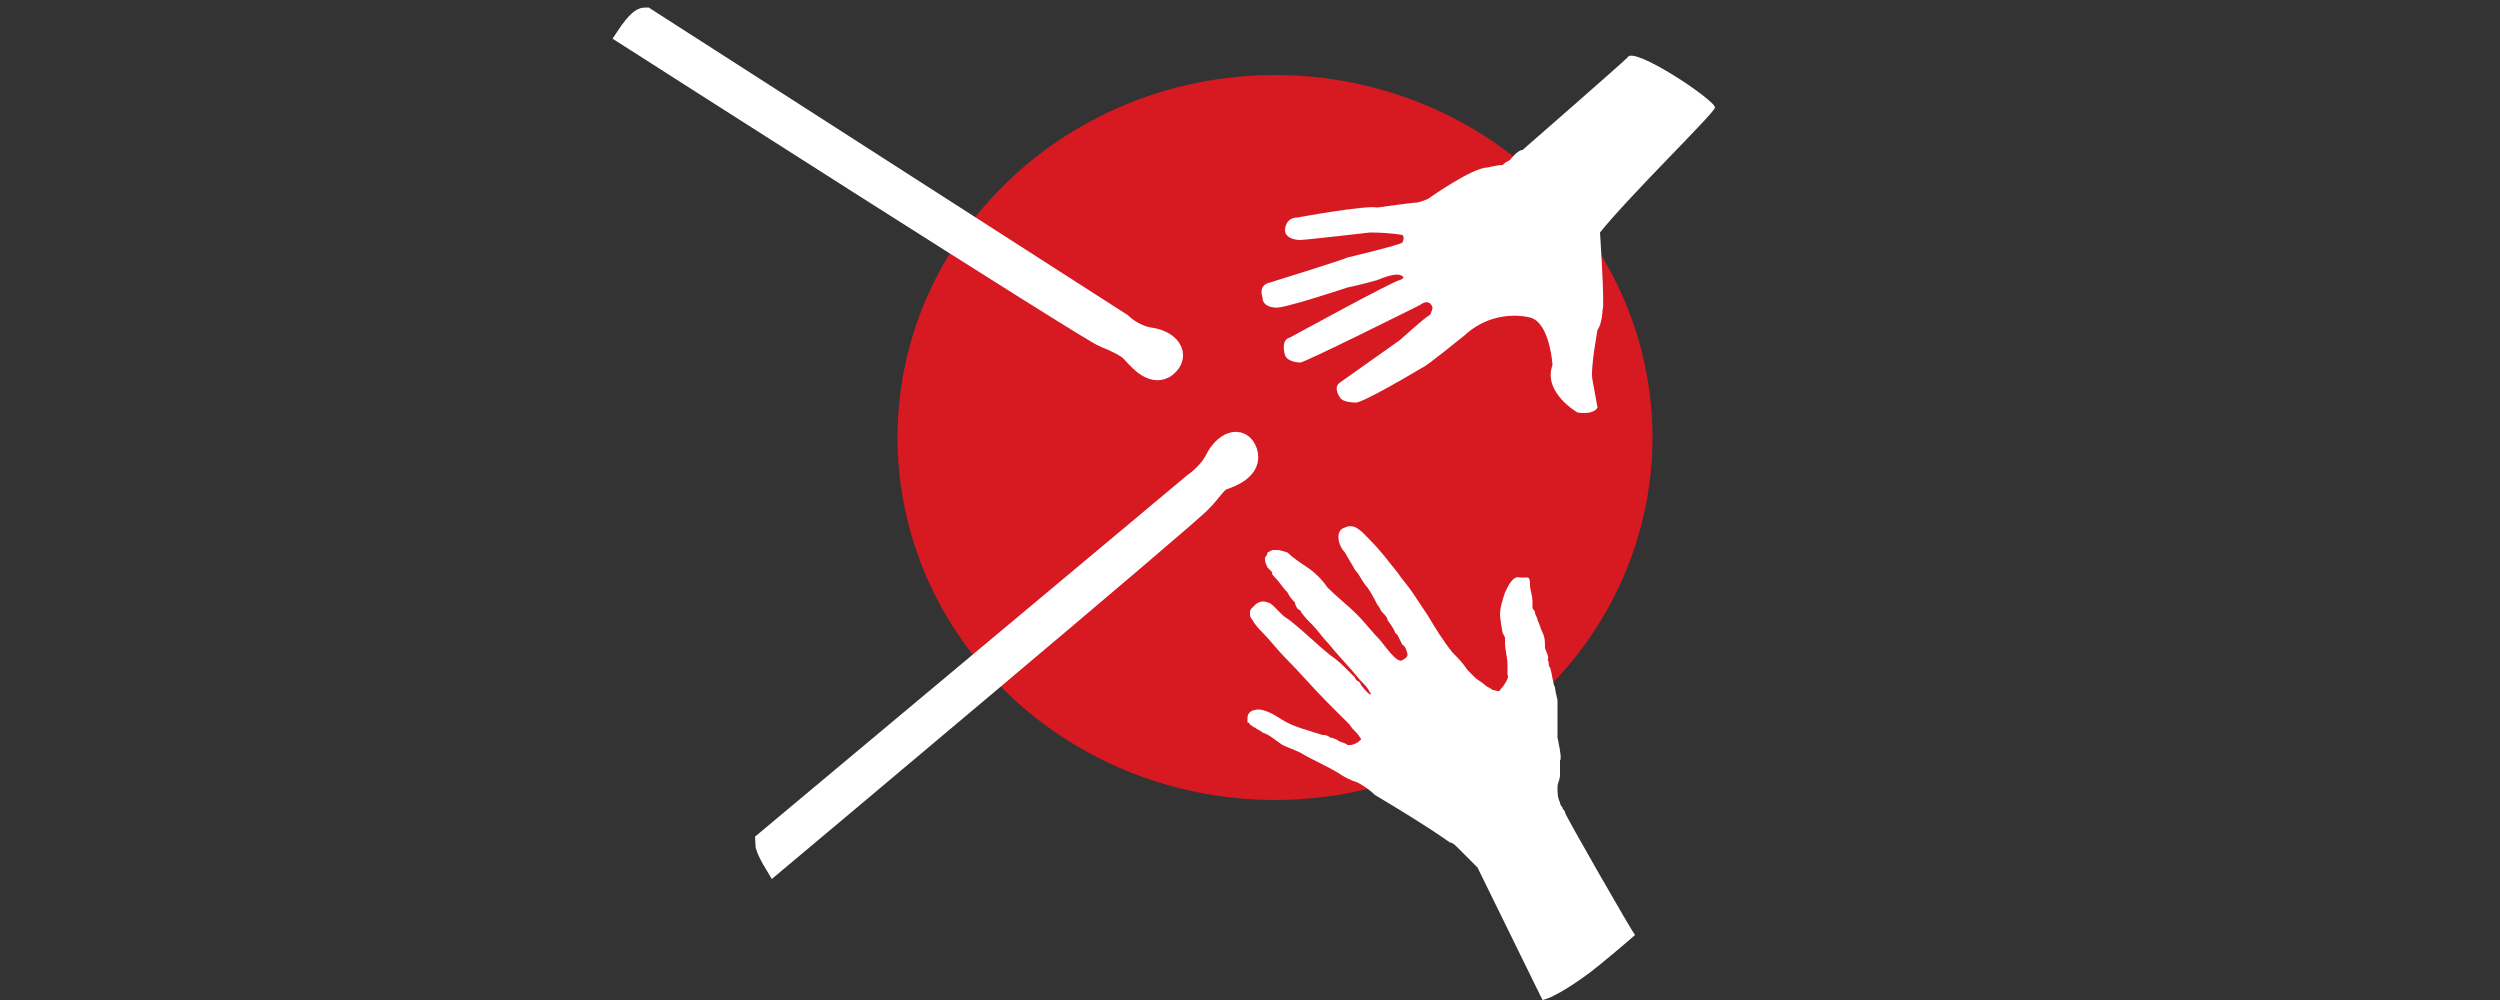
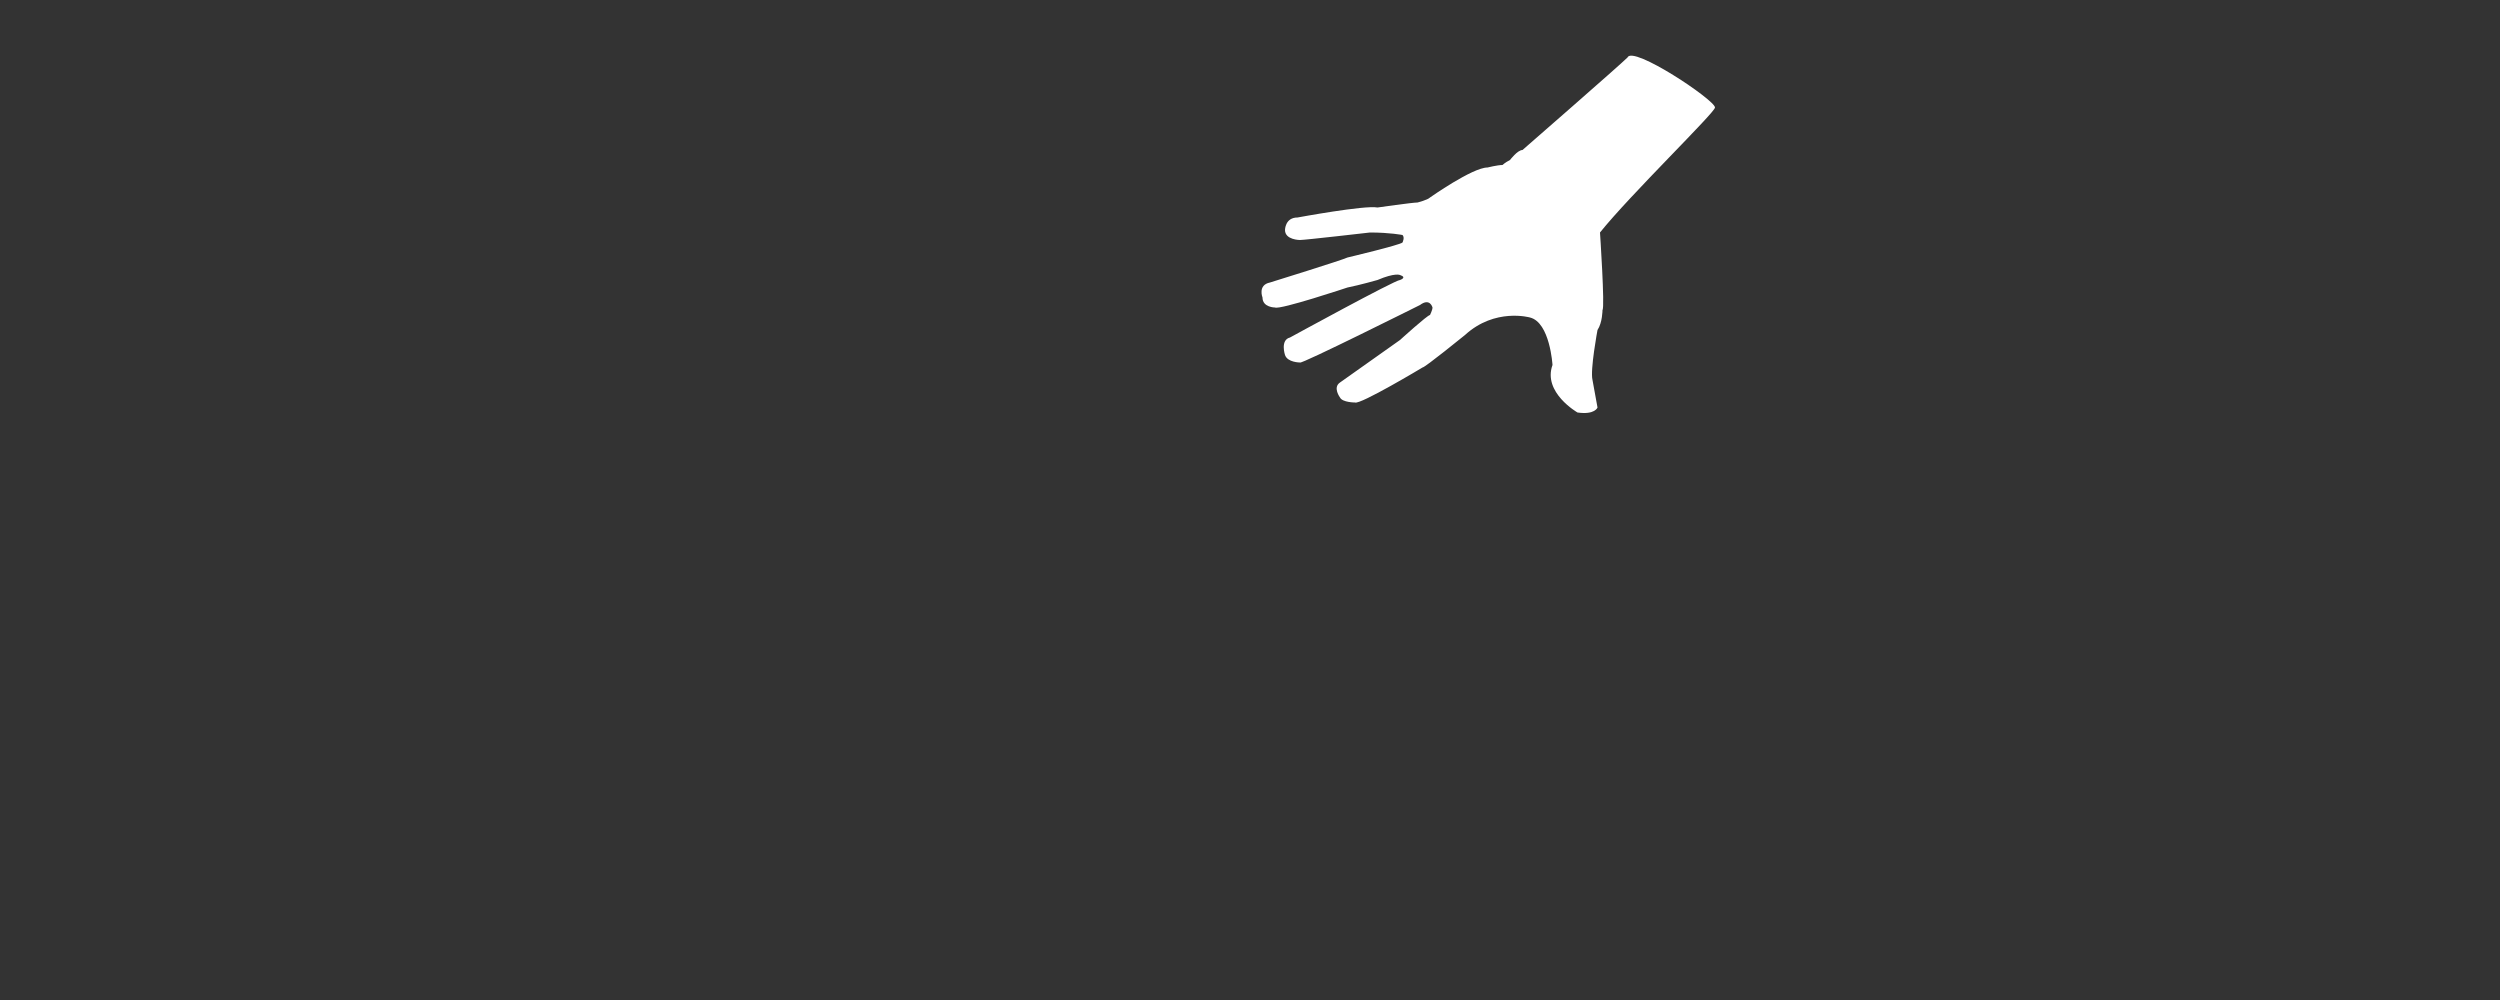
<svg xmlns="http://www.w3.org/2000/svg" version="1.1" id="Ebene_1" x="0px" y="0px" viewBox="0 0 100 40" enable-background="new 0 0 100 40" xml:space="preserve">
  <rect x="0" y="0" width="100" height="40" fill="#333333" stroke="none" />
  <g id="Ebene_1_1_">
</g>
-   <ellipse fill="#D71921" cx="51" cy="17.5" rx="15.1" ry="14.5" />
-   <path fill="#FFFFFF" stroke="#FFFFFF" d="M25.8,0.8L44.8,13c0,0,0.5,0.5,1.2,0.6c0.7,0.1,1.1,0.6,0.6,1c-0.5,0.4-1.1-0.4-1.3-0.6  c-0.2-0.2-0.6-0.4-1.1-0.6C43.8,13.3,25.2,1.4,25.2,1.4S25.6,0.8,25.8,0.8z" />
-   <path fill="#FFFFFF" stroke="#FFFFFF" d="M30.7,33.7l17.1-14.3c0,0,0.6-0.4,0.9-1c0.3-0.6,0.9-0.9,1.1-0.3c0.2,0.6-0.6,0.9-0.9,1  c-0.3,0.1-0.5,0.5-0.9,0.9c-0.3,0.4-17,14.4-17,14.4S30.7,33.9,30.7,33.7z" />
  <path fill="#FFFFFF" d="M68.6,4.3c0,0.2-3.4,3.5-4.6,5c0,0,0.2,3,0.1,3.1c0,0,0,0.5-0.2,0.8c0,0-0.3,1.6-0.2,2l0.2,1.1  c0,0-0.1,0.3-0.8,0.2c0,0-1.4-0.8-1-1.9c0,0-0.1-1.7-0.9-1.9c0,0-1.4-0.4-2.6,0.7c0,0-1.6,1.3-1.7,1.3c0,0-2.5,1.5-2.7,1.4  c0,0-0.5,0-0.6-0.2c0,0-0.3-0.4,0-0.6l2.4-1.7c0,0,1.1-1,1.2-1c0,0,0.1-0.2,0.1-0.3c0,0-0.1-0.4-0.5-0.1c0,0-4.8,2.4-4.8,2.3  c0,0-0.5,0-0.6-0.3c0,0-0.2-0.6,0.2-0.7c0,0,4.2-2.3,4.4-2.3c0,0,0.3-0.1,0-0.2c0,0-0.2-0.1-0.9,0.2c0,0-0.7,0.2-1.2,0.3  c0,0-2.7,0.9-2.9,0.8c0,0-0.5,0-0.5-0.4c0,0-0.2-0.5,0.3-0.6c0,0,2.9-0.9,3.1-1c0,0,2.1-0.5,2.2-0.6c0,0,0.1-0.2,0-0.3  c0,0-0.5-0.1-1.3-0.1c0,0-2.6,0.3-2.8,0.3c0,0-0.6,0-0.6-0.4c0,0,0-0.5,0.5-0.5c0,0,2.7-0.5,3.2-0.4c0,0,1.4-0.2,1.6-0.2  c0,0,0.4-0.1,0.5-0.2c0,0,1.7-1.2,2.3-1.2c0,0,0.4-0.1,0.6-0.1c0,0,0.1-0.1,0.3-0.2c0,0,0.3-0.4,0.5-0.4c0,0,3.9-3.4,4.2-3.7  C65.3,1.8,68.6,4,68.6,4.3z" />
-   <path fill-rule="evenodd" clip-rule="evenodd" fill="#FFFFFF" d="M59.1,34.7c-0.1-0.1-0.7-0.7-0.8-0.8c-0.1-0.1-0.2-0.2-0.3-0.2l0,0  c-1-0.7-2-1.3-3-1.9c-0.2-0.2-0.5-0.4-0.7-0.5c-0.3-0.1-0.5-0.2-0.8-0.4c-0.5-0.3-1-0.5-1.5-0.8c-0.2-0.1-0.5-0.2-0.7-0.3  c-0.3-0.2-0.5-0.4-0.8-0.5c-0.1-0.1-0.2-0.1-0.3-0.2c-0.1,0-0.1-0.1-0.2-0.1c0,0,0-0.1-0.1-0.1c0,0,0-0.2,0-0.2  c0-0.2,0.2-0.3,0.3-0.3c0.3-0.1,0.8,0.2,1.1,0.4c0.5,0.3,1,0.4,1.6,0.6c0.1,0,0.2,0,0.3,0.1c0.1,0,0.3,0.1,0.3,0.1  c0.1,0.1,0.3,0.1,0.4,0.2c0.2,0,0.2,0,0.4-0.1c0.1-0.1,0.2-0.1,0.1-0.2c-0.1-0.2-0.3-0.3-0.4-0.5c-0.3-0.3-0.6-0.6-0.9-0.9  c-0.6-0.6-1.1-1.2-1.7-1.8c-0.3-0.3-0.6-0.7-0.9-1c-0.1-0.1-0.3-0.3-0.4-0.5c-0.1-0.1-0.1-0.2-0.1-0.2c0,0,0,0,0-0.1  c0-0.1,0-0.1,0.1-0.2c0,0,0.1-0.1,0.1-0.1c0.1-0.1,0.3-0.2,0.5-0.1c0.1,0,0.2,0.1,0.3,0.2c0,0,0.1,0.1,0.2,0.2c0,0,0.1,0.1,0.1,0.1  c0.1,0.1,0.3,0.2,0.4,0.3c0.5,0.4,1,0.9,1.5,1.3c0.3,0.2,0.5,0.4,0.7,0.6c0.1,0.1,0.2,0.2,0.3,0.3c0,0.1,0.2,0.2,0.2,0.2  c0,0.1,0.3,0.4,0.3,0.4c0.1,0.1,0.2,0.1,0.1,0c-0.1-0.2-0.2-0.3-0.4-0.5c-0.4-0.5-0.9-1-1.3-1.5c-0.2-0.2-0.4-0.5-0.6-0.7  c-0.2-0.2-0.4-0.4-0.5-0.6c-0.1,0-0.2-0.2-0.2-0.3c-0.1-0.1-0.2-0.2-0.3-0.4c-0.2-0.2-0.3-0.4-0.5-0.6c0,0-0.2-0.2-0.1-0.2  c-0.1-0.1-0.1-0.1-0.2-0.2c0,0-0.1-0.2-0.1-0.3l0-0.1c0,0,0.1-0.1,0.1-0.2c0,0,0.2-0.1,0.2-0.1c0.1,0,0.1,0,0.2,0  c0.1,0,0.4,0.1,0.4,0.1c0.2,0.2,0.5,0.4,0.8,0.6c0.3,0.2,0.6,0.5,0.8,0.8c0.4,0.4,0.8,0.7,1.2,1.1c0.3,0.3,0.6,0.7,0.9,1  c0.1,0.1,0.7,1,0.9,0.8c0,0,0.2-0.1,0.2-0.2c0-0.1-0.1-0.4-0.2-0.4c0,0-0.1-0.2-0.1-0.2c0,0-0.1-0.2-0.1-0.2c0,0-0.1-0.1-0.1-0.1  c0-0.1-0.3-0.5-0.3-0.5c0-0.1-0.1-0.2-0.2-0.3c-0.1-0.1-0.1-0.2-0.2-0.3c-0.1-0.2-0.2-0.4-0.4-0.7c-0.2-0.2-0.3-0.5-0.5-0.7  c-0.1-0.2-0.3-0.5-0.4-0.7c-0.3-0.3-0.4-0.9,0-1c0.4-0.2,0.7,0.2,1,0.5c0.4,0.4,0.7,0.8,1.1,1.3c0.2,0.3,0.4,0.5,0.6,0.8  c0.2,0.3,0.4,0.6,0.6,0.9c0.3,0.5,0.6,1,1,1.5c0.2,0.2,0.4,0.4,0.6,0.7c0.1,0.1,0.2,0.2,0.3,0.3c0.1,0.1,0.3,0.2,0.4,0.3  c0.1,0.1,0.2,0.1,0.3,0.2c0.1,0,0.3,0.1,0.3,0c0.1-0.1,0.4-0.5,0.3-0.6c0,0,0-0.1,0-0.1c0,0,0-0.3,0-0.3c0-0.3-0.1-0.6-0.1-0.9  c0,0,0-0.1,0-0.2c0,0-0.1-0.2-0.1-0.2c0,0-0.1-0.6-0.1-0.7c0-0.3,0.1-0.6,0.2-0.9c0.1-0.2,0.3-0.7,0.6-0.6c0,0,0.2,0,0.3,0  c0.1,0,0.1,0.2,0.1,0.3c0,0.2,0.1,0.4,0.1,0.7c0,0.1,0,0.2,0,0.2c0,0.1,0.1,0.1,0.1,0.2c0,0.1,0.1,0.2,0.1,0.3  c0.1,0.2,0.1,0.3,0.2,0.5c0.1,0.2,0.1,0.4,0.1,0.6c0,0.1,0.2,0.4,0.1,0.5c0.1,0.1,0,0.2,0.1,0.3c0.1,0.3,0.1,0.6,0.2,0.8  c0,0.1,0.1,0.5,0.1,0.5c0,0.1,0,0.2,0,0.3c0,0,0,0.2,0,0.2c0,0,0,0.1,0,0.2l0,0c0,0,0,0.1,0,0.1c0,0.1,0,0.1,0,0.2l0,0.2  c0,0,0,0.2,0,0.3c0,0,0.2,0.9,0.1,0.9c0,0,0,0.2,0,0.3c0,0.1,0,0.2,0,0.3c0,0.2-0.1,0.3-0.1,0.5c0,0.2,0,0.4,0.1,0.6  c0,0.1,0.1,0.2,0.1,0.2c0,0.1,0.1,0.1,0.1,0.2c0,0.1,2.7,4.8,2.8,4.9c-0.1,0.1-1.4,1.2-1.8,1.5c-0.4,0.3-1.4,1-1.9,1.1" />
  <path d="M53.8-4.7" />
</svg>